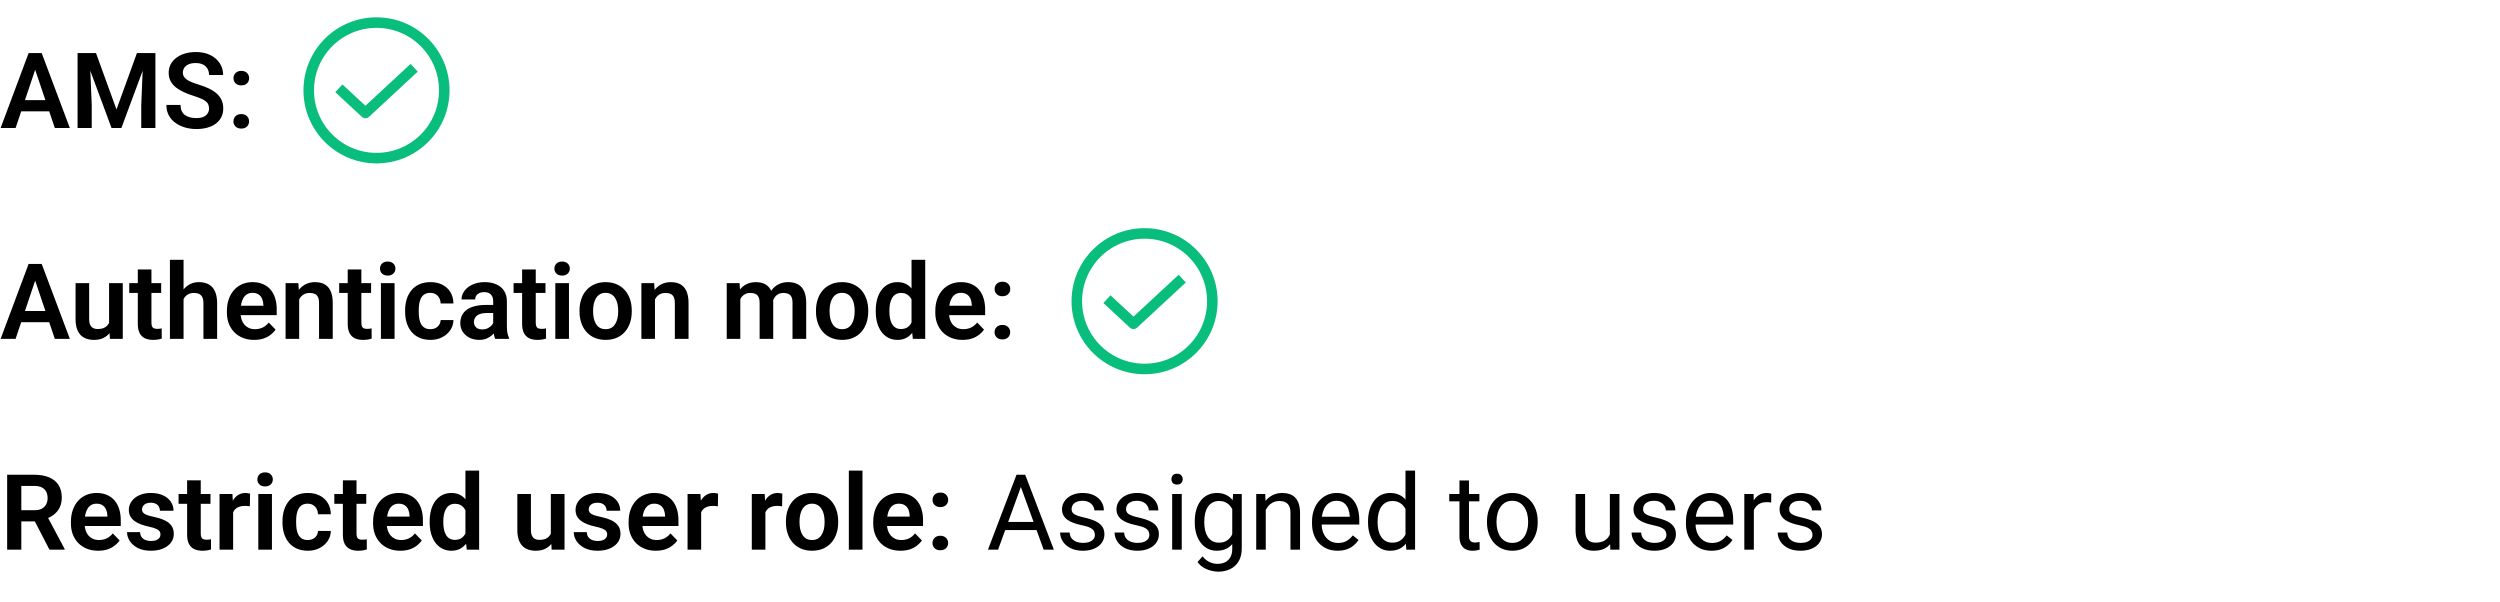
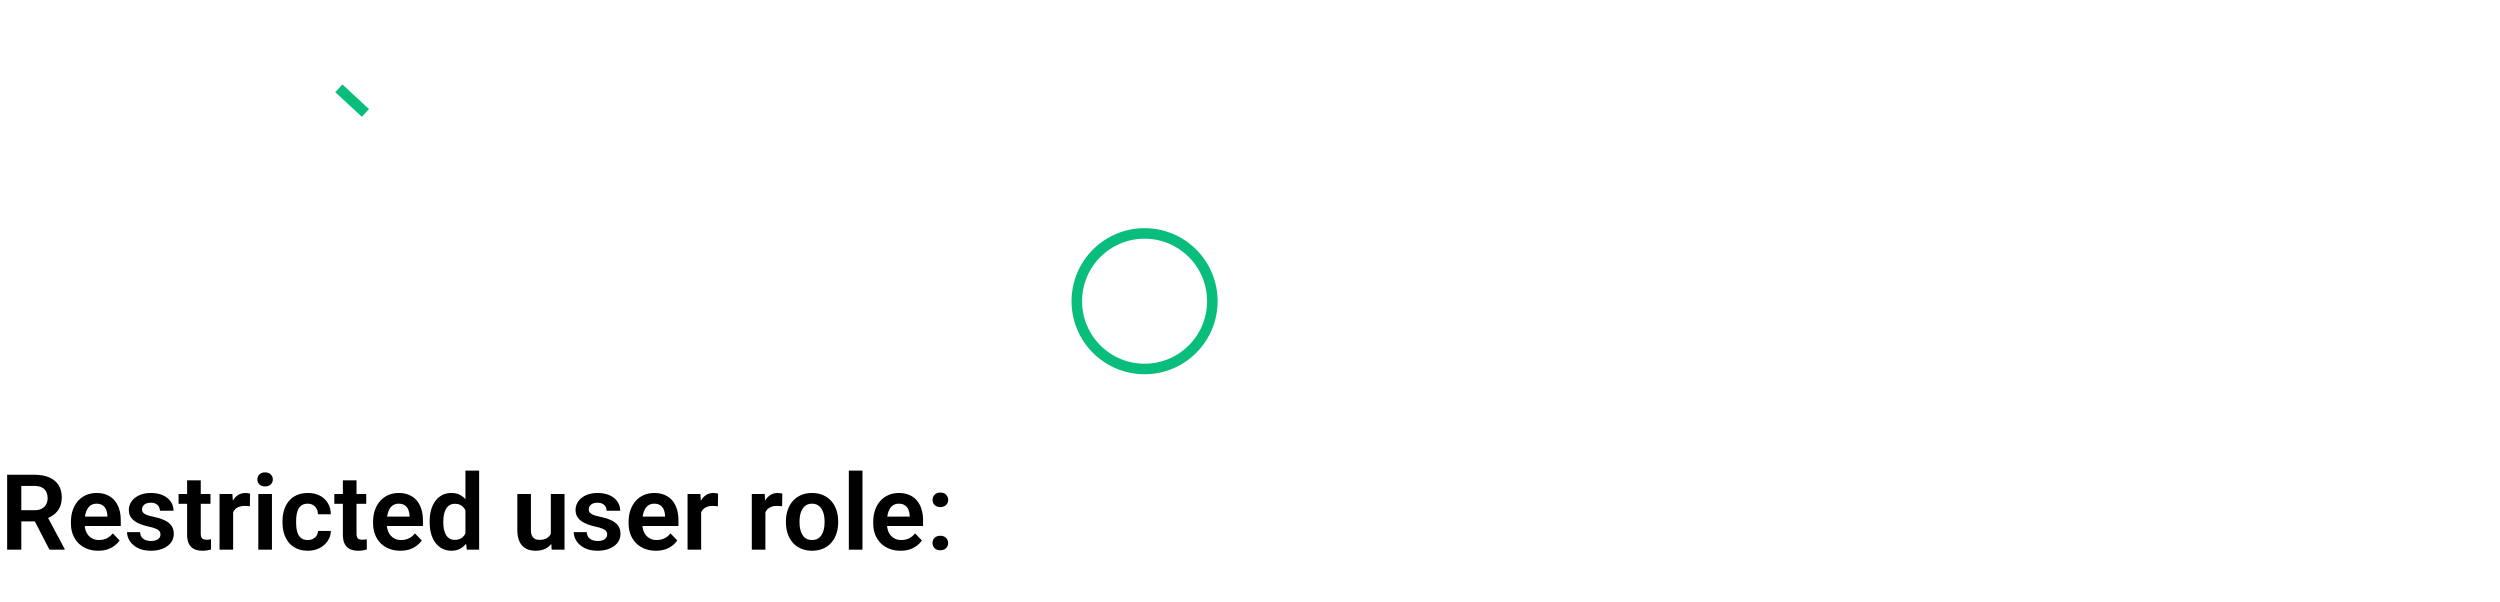
<svg xmlns="http://www.w3.org/2000/svg" width="332" height="80" viewBox="0 0 332 80" fill="none">
-   <path d="M4.908 8.558L2.071 17H0.082L3.801 7.047H5.072L4.908 8.558ZM7.28 17L4.43 8.558L4.259 7.047H5.537L9.276 17H7.28ZM7.15 13.302V14.785H1.812V13.302H7.15ZM11.122 7.047H12.749L15.47 14.539L18.184 7.047H19.817L16.119 17H14.813L11.122 7.047ZM10.302 7.047H11.895L12.182 13.931V17H10.302V7.047ZM19.038 7.047H20.638V17H18.758V13.931L19.038 7.047ZM27.761 14.416C27.761 14.225 27.731 14.054 27.672 13.903C27.617 13.748 27.515 13.609 27.364 13.486C27.218 13.359 27.011 13.236 26.742 13.117C26.478 12.994 26.136 12.867 25.717 12.734C25.252 12.588 24.819 12.425 24.418 12.242C24.017 12.06 23.664 11.848 23.358 11.606C23.058 11.365 22.823 11.087 22.654 10.773C22.486 10.454 22.401 10.084 22.401 9.665C22.401 9.255 22.488 8.881 22.661 8.544C22.839 8.207 23.09 7.917 23.413 7.676C23.737 7.43 24.117 7.241 24.555 7.108C24.997 6.976 25.484 6.91 26.018 6.91C26.756 6.91 27.394 7.045 27.932 7.313C28.474 7.582 28.893 7.947 29.189 8.407C29.486 8.868 29.634 9.385 29.634 9.959H27.761C27.761 9.649 27.695 9.376 27.562 9.139C27.435 8.902 27.239 8.715 26.975 8.578C26.715 8.441 26.387 8.373 25.99 8.373C25.607 8.373 25.288 8.43 25.033 8.544C24.783 8.658 24.593 8.813 24.466 9.009C24.343 9.205 24.281 9.424 24.281 9.665C24.281 9.847 24.325 10.011 24.411 10.157C24.498 10.299 24.628 10.433 24.801 10.56C24.974 10.684 25.188 10.8 25.443 10.909C25.703 11.014 26.004 11.119 26.346 11.224C26.893 11.388 27.371 11.57 27.781 11.771C28.196 11.971 28.54 12.199 28.814 12.454C29.091 12.709 29.299 12.996 29.436 13.315C29.577 13.634 29.648 13.997 29.648 14.402C29.648 14.831 29.563 15.213 29.395 15.551C29.226 15.888 28.984 16.175 28.67 16.412C28.355 16.649 27.977 16.829 27.535 16.952C27.098 17.075 26.608 17.137 26.065 17.137C25.582 17.137 25.104 17.073 24.63 16.945C24.16 16.813 23.734 16.617 23.352 16.357C22.969 16.093 22.663 15.76 22.436 15.359C22.208 14.954 22.094 14.48 22.094 13.938H23.98C23.98 14.252 24.031 14.521 24.131 14.744C24.236 14.963 24.381 15.143 24.568 15.284C24.76 15.421 24.983 15.521 25.238 15.585C25.494 15.649 25.769 15.681 26.065 15.681C26.448 15.681 26.763 15.628 27.009 15.523C27.259 15.414 27.446 15.264 27.569 15.072C27.697 14.881 27.761 14.662 27.761 14.416ZM31.001 16.118C31.001 15.845 31.094 15.615 31.281 15.428C31.468 15.241 31.721 15.148 32.04 15.148C32.359 15.148 32.612 15.241 32.799 15.428C32.986 15.615 33.079 15.845 33.079 16.118C33.079 16.387 32.986 16.615 32.799 16.802C32.612 16.984 32.359 17.075 32.04 17.075C31.721 17.075 31.468 16.984 31.281 16.802C31.094 16.615 31.001 16.387 31.001 16.118ZM31.008 10.383C31.008 10.109 31.101 9.879 31.288 9.692C31.475 9.506 31.728 9.412 32.047 9.412C32.366 9.412 32.619 9.506 32.806 9.692C32.992 9.879 33.086 10.109 33.086 10.383C33.086 10.652 32.992 10.88 32.806 11.066C32.619 11.249 32.366 11.34 32.047 11.34C31.728 11.34 31.475 11.249 31.288 11.066C31.101 10.88 31.008 10.652 31.008 10.383Z" fill="black" />
-   <path d="M50 21C54.971 21 59 16.971 59 12C59 7.029 54.971 3 50 3C45.029 3 41 7.029 41 12C41 16.971 45.029 21 50 21Z" stroke="#09BD7C" stroke-width="1.4" stroke-linecap="round" stroke-linejoin="round" />
-   <path d="M45 11.727L48.529 15L55 9" stroke="#09BD7C" stroke-width="1.4" stroke-linejoin="round" />
-   <path d="M4.908 36.558L2.071 45H0.082L3.801 35.047H5.072L4.908 36.558ZM7.28 45L4.43 36.558L4.259 35.047H5.537L9.276 45H7.28ZM7.15 41.302V42.785H1.812V41.302H7.15ZM14.485 43.243V37.603H16.304V45H14.595L14.485 43.243ZM14.718 41.712L15.278 41.698C15.278 42.195 15.224 42.653 15.114 43.072C15.005 43.492 14.834 43.856 14.602 44.166C14.374 44.471 14.084 44.711 13.733 44.884C13.383 45.052 12.968 45.137 12.489 45.137C12.125 45.137 11.792 45.087 11.491 44.986C11.19 44.882 10.931 44.72 10.712 44.501C10.498 44.278 10.331 43.993 10.213 43.647C10.094 43.296 10.035 42.874 10.035 42.382V37.603H11.84V42.395C11.84 42.642 11.867 42.847 11.922 43.011C11.981 43.175 12.061 43.309 12.161 43.414C12.266 43.514 12.387 43.587 12.523 43.633C12.665 43.674 12.815 43.694 12.975 43.694C13.412 43.694 13.756 43.608 14.007 43.435C14.262 43.257 14.444 43.02 14.554 42.724C14.663 42.423 14.718 42.086 14.718 41.712ZM21.403 37.603V38.902H17.165V37.603H21.403ZM18.3 35.785H20.111V42.867C20.111 43.086 20.141 43.255 20.2 43.373C20.259 43.492 20.348 43.571 20.467 43.612C20.585 43.653 20.727 43.674 20.891 43.674C21.009 43.674 21.119 43.667 21.219 43.653C21.319 43.64 21.403 43.626 21.472 43.612L21.479 44.966C21.328 45.016 21.157 45.057 20.966 45.089C20.779 45.121 20.567 45.137 20.33 45.137C19.924 45.137 19.569 45.068 19.264 44.932C18.958 44.79 18.721 44.565 18.553 44.255C18.384 43.94 18.3 43.526 18.3 43.011V35.785ZM24.377 34.5V45H22.565V34.5H24.377ZM24.09 41.035H23.557C23.557 40.52 23.625 40.046 23.762 39.613C23.898 39.18 24.092 38.804 24.343 38.485C24.593 38.162 24.892 37.911 25.238 37.733C25.589 37.556 25.977 37.467 26.4 37.467C26.765 37.467 27.095 37.519 27.392 37.624C27.692 37.724 27.95 37.886 28.164 38.109C28.378 38.333 28.542 38.624 28.656 38.984C28.775 39.34 28.834 39.773 28.834 40.283V45H27.016V40.27C27.016 39.928 26.965 39.659 26.865 39.463C26.765 39.262 26.621 39.119 26.435 39.032C26.252 38.946 26.027 38.902 25.758 38.902C25.466 38.902 25.215 38.959 25.006 39.073C24.796 39.183 24.623 39.335 24.486 39.531C24.354 39.727 24.254 39.953 24.186 40.208C24.122 40.463 24.09 40.739 24.09 41.035ZM33.749 45.137C33.188 45.137 32.685 45.046 32.238 44.863C31.792 44.681 31.411 44.428 31.097 44.105C30.787 43.776 30.547 43.396 30.379 42.963C30.215 42.525 30.133 42.056 30.133 41.555V41.281C30.133 40.712 30.215 40.194 30.379 39.73C30.543 39.26 30.775 38.857 31.076 38.52C31.377 38.182 31.737 37.922 32.156 37.74C32.575 37.558 33.038 37.467 33.544 37.467C34.068 37.467 34.531 37.556 34.932 37.733C35.333 37.907 35.668 38.153 35.937 38.472C36.205 38.791 36.408 39.173 36.545 39.62C36.682 40.062 36.75 40.552 36.75 41.09V41.849H30.953V40.605H34.973V40.468C34.964 40.181 34.909 39.919 34.809 39.682C34.708 39.44 34.553 39.249 34.344 39.107C34.134 38.962 33.863 38.889 33.53 38.889C33.261 38.889 33.027 38.948 32.826 39.066C32.63 39.18 32.466 39.344 32.334 39.559C32.206 39.768 32.111 40.019 32.047 40.31C31.983 40.602 31.951 40.926 31.951 41.281V41.555C31.951 41.865 31.992 42.152 32.074 42.416C32.161 42.68 32.286 42.91 32.45 43.106C32.619 43.298 32.819 43.448 33.052 43.558C33.289 43.662 33.558 43.715 33.858 43.715C34.237 43.715 34.578 43.642 34.884 43.496C35.194 43.346 35.463 43.125 35.69 42.833L36.6 43.776C36.445 44.004 36.235 44.223 35.971 44.433C35.711 44.642 35.397 44.813 35.027 44.945C34.658 45.073 34.232 45.137 33.749 45.137ZM39.73 39.183V45H37.926V37.603H39.621L39.73 39.183ZM39.443 41.035H38.91C38.915 40.497 38.988 40.01 39.129 39.572C39.27 39.135 39.468 38.759 39.724 38.444C39.983 38.13 40.291 37.888 40.647 37.72C41.002 37.551 41.398 37.467 41.836 37.467C42.191 37.467 42.513 37.517 42.8 37.617C43.087 37.717 43.333 37.877 43.538 38.096C43.748 38.315 43.907 38.602 44.017 38.957C44.13 39.308 44.188 39.741 44.188 40.256V45H42.369V40.242C42.369 39.905 42.319 39.638 42.219 39.442C42.123 39.246 41.982 39.107 41.795 39.025C41.613 38.943 41.387 38.902 41.118 38.902C40.84 38.902 40.596 38.959 40.387 39.073C40.182 39.183 40.008 39.335 39.867 39.531C39.73 39.727 39.626 39.953 39.553 40.208C39.48 40.463 39.443 40.739 39.443 41.035ZM49.28 37.603V38.902H45.042V37.603H49.28ZM46.177 35.785H47.988V42.867C47.988 43.086 48.018 43.255 48.077 43.373C48.136 43.492 48.225 43.571 48.344 43.612C48.462 43.653 48.603 43.674 48.768 43.674C48.886 43.674 48.995 43.667 49.096 43.653C49.196 43.64 49.28 43.626 49.349 43.612L49.355 44.966C49.205 45.016 49.034 45.057 48.843 45.089C48.656 45.121 48.444 45.137 48.207 45.137C47.801 45.137 47.446 45.068 47.141 44.932C46.835 44.79 46.598 44.565 46.43 44.255C46.261 43.94 46.177 43.526 46.177 43.011V35.785ZM52.398 37.603V45H50.586V37.603H52.398ZM50.463 35.669C50.463 35.4 50.554 35.177 50.736 34.999C50.923 34.821 51.174 34.732 51.488 34.732C51.803 34.732 52.051 34.821 52.233 34.999C52.42 35.177 52.514 35.4 52.514 35.669C52.514 35.933 52.42 36.154 52.233 36.332C52.051 36.51 51.803 36.599 51.488 36.599C51.174 36.599 50.923 36.51 50.736 36.332C50.554 36.154 50.463 35.933 50.463 35.669ZM57.155 43.715C57.41 43.715 57.638 43.665 57.839 43.565C58.039 43.464 58.199 43.323 58.317 43.141C58.44 42.958 58.507 42.746 58.516 42.505H60.218C60.209 43.006 60.067 43.455 59.794 43.852C59.52 44.248 59.156 44.562 58.7 44.795C58.249 45.023 57.743 45.137 57.183 45.137C56.613 45.137 56.116 45.041 55.692 44.85C55.269 44.658 54.915 44.392 54.633 44.05C54.355 43.708 54.145 43.312 54.004 42.86C53.867 42.409 53.799 41.926 53.799 41.411V41.192C53.799 40.677 53.867 40.194 54.004 39.743C54.145 39.292 54.355 38.895 54.633 38.554C54.915 38.212 55.269 37.945 55.692 37.754C56.116 37.562 56.611 37.467 57.176 37.467C57.773 37.467 58.297 37.583 58.748 37.815C59.204 38.048 59.559 38.376 59.815 38.8C60.074 39.224 60.209 39.723 60.218 40.297H58.516C58.507 40.033 58.447 39.796 58.338 39.586C58.228 39.376 58.074 39.208 57.873 39.08C57.672 38.953 57.429 38.889 57.142 38.889C56.836 38.889 56.581 38.953 56.376 39.08C56.175 39.208 56.018 39.383 55.904 39.606C55.795 39.825 55.717 40.071 55.672 40.345C55.631 40.614 55.61 40.896 55.61 41.192V41.411C55.61 41.712 55.631 41.999 55.672 42.273C55.717 42.546 55.795 42.792 55.904 43.011C56.018 43.225 56.175 43.396 56.376 43.523C56.581 43.651 56.841 43.715 57.155 43.715ZM65.495 43.428V40.017C65.495 39.766 65.452 39.55 65.365 39.367C65.279 39.185 65.147 39.044 64.969 38.943C64.791 38.843 64.565 38.793 64.292 38.793C64.05 38.793 63.839 38.834 63.656 38.916C63.478 38.998 63.342 39.114 63.246 39.265C63.15 39.41 63.102 39.579 63.102 39.77H61.291C61.291 39.465 61.364 39.176 61.51 38.902C61.656 38.624 61.863 38.378 62.132 38.164C62.405 37.945 62.731 37.774 63.109 37.651C63.492 37.528 63.921 37.467 64.394 37.467C64.955 37.467 65.454 37.562 65.892 37.754C66.334 37.941 66.68 38.223 66.931 38.602C67.186 38.98 67.314 39.456 67.314 40.03V43.257C67.314 43.626 67.336 43.943 67.382 44.207C67.432 44.467 67.505 44.692 67.601 44.884V45H65.762C65.675 44.813 65.609 44.576 65.564 44.289C65.518 43.997 65.495 43.71 65.495 43.428ZM65.748 40.495L65.762 41.568H64.62C64.338 41.568 64.089 41.598 63.875 41.657C63.661 41.712 63.485 41.794 63.349 41.903C63.212 42.008 63.109 42.136 63.041 42.286C62.973 42.432 62.938 42.598 62.938 42.785C62.938 42.967 62.98 43.132 63.062 43.277C63.148 43.423 63.271 43.539 63.431 43.626C63.595 43.708 63.786 43.749 64.005 43.749C64.324 43.749 64.602 43.685 64.839 43.558C65.076 43.425 65.26 43.266 65.393 43.079C65.525 42.892 65.595 42.715 65.605 42.546L66.124 43.325C66.06 43.512 65.965 43.71 65.837 43.92C65.709 44.13 65.545 44.325 65.345 44.508C65.144 44.69 64.903 44.84 64.62 44.959C64.338 45.078 64.009 45.137 63.636 45.137C63.157 45.137 62.729 45.041 62.351 44.85C61.972 44.658 61.674 44.396 61.455 44.063C61.236 43.731 61.127 43.352 61.127 42.929C61.127 42.537 61.2 42.19 61.346 41.89C61.492 41.589 61.708 41.336 61.995 41.131C62.282 40.921 62.638 40.764 63.062 40.659C63.49 40.55 63.98 40.495 64.531 40.495H65.748ZM72.44 37.603V38.902H68.202V37.603H72.44ZM69.337 35.785H71.148V42.867C71.148 43.086 71.178 43.255 71.237 43.373C71.296 43.492 71.385 43.571 71.504 43.612C71.622 43.653 71.764 43.674 71.928 43.674C72.046 43.674 72.156 43.667 72.256 43.653C72.356 43.64 72.44 43.626 72.509 43.612L72.516 44.966C72.365 45.016 72.194 45.057 72.003 45.089C71.816 45.121 71.604 45.137 71.367 45.137C70.962 45.137 70.606 45.068 70.301 44.932C69.995 44.79 69.758 44.565 69.59 44.255C69.421 43.94 69.337 43.526 69.337 43.011V35.785ZM75.558 37.603V45H73.746V37.603H75.558ZM73.623 35.669C73.623 35.4 73.714 35.177 73.897 34.999C74.083 34.821 74.334 34.732 74.648 34.732C74.963 34.732 75.211 34.821 75.394 34.999C75.58 35.177 75.674 35.4 75.674 35.669C75.674 35.933 75.58 36.154 75.394 36.332C75.211 36.51 74.963 36.599 74.648 36.599C74.334 36.599 74.083 36.51 73.897 36.332C73.714 36.154 73.623 35.933 73.623 35.669ZM76.959 41.377V41.233C76.959 40.691 77.037 40.192 77.191 39.736C77.346 39.276 77.572 38.877 77.868 38.54C78.164 38.203 78.527 37.941 78.955 37.754C79.383 37.562 79.871 37.467 80.418 37.467C80.974 37.467 81.466 37.562 81.894 37.754C82.328 37.941 82.692 38.203 82.988 38.54C83.284 38.877 83.51 39.276 83.665 39.736C83.82 40.192 83.897 40.691 83.897 41.233V41.377C83.897 41.915 83.82 42.414 83.665 42.874C83.51 43.33 83.284 43.728 82.988 44.07C82.692 44.408 82.33 44.67 81.901 44.856C81.473 45.043 80.983 45.137 80.432 45.137C79.885 45.137 79.395 45.043 78.962 44.856C78.529 44.67 78.164 44.408 77.868 44.07C77.572 43.728 77.346 43.33 77.191 42.874C77.037 42.414 76.959 41.915 76.959 41.377ZM78.764 41.233V41.377C78.764 41.7 78.796 42.004 78.859 42.286C78.923 42.569 79.021 42.817 79.153 43.031C79.285 43.245 79.456 43.414 79.666 43.537C79.88 43.656 80.135 43.715 80.432 43.715C80.723 43.715 80.974 43.656 81.184 43.537C81.393 43.414 81.564 43.245 81.696 43.031C81.833 42.817 81.933 42.569 81.997 42.286C82.061 42.004 82.093 41.7 82.093 41.377V41.233C82.093 40.914 82.061 40.616 81.997 40.338C81.933 40.055 81.833 39.807 81.696 39.593C81.564 39.374 81.391 39.203 81.177 39.08C80.967 38.953 80.714 38.889 80.418 38.889C80.126 38.889 79.876 38.953 79.666 39.08C79.456 39.203 79.285 39.374 79.153 39.593C79.021 39.807 78.923 40.055 78.859 40.338C78.796 40.616 78.764 40.914 78.764 41.233ZM86.981 39.183V45H85.176V37.603H86.871L86.981 39.183ZM86.693 41.035H86.16C86.165 40.497 86.238 40.01 86.379 39.572C86.52 39.135 86.718 38.759 86.974 38.444C87.233 38.13 87.541 37.888 87.897 37.72C88.252 37.551 88.648 37.467 89.086 37.467C89.441 37.467 89.763 37.517 90.05 37.617C90.337 37.717 90.583 37.877 90.788 38.096C90.998 38.315 91.157 38.602 91.267 38.957C91.38 39.308 91.438 39.741 91.438 40.256V45H89.619V40.242C89.619 39.905 89.569 39.638 89.469 39.442C89.373 39.246 89.232 39.107 89.045 39.025C88.863 38.943 88.637 38.902 88.368 38.902C88.09 38.902 87.846 38.959 87.637 39.073C87.432 39.183 87.258 39.335 87.117 39.531C86.981 39.727 86.876 39.953 86.803 40.208C86.73 40.463 86.693 40.739 86.693 41.035ZM98.314 39.121V45H96.51V37.603H98.212L98.314 39.121ZM98.048 41.035H97.494C97.494 40.52 97.556 40.046 97.679 39.613C97.806 39.18 97.993 38.804 98.239 38.485C98.485 38.162 98.788 37.911 99.148 37.733C99.513 37.556 99.935 37.467 100.413 37.467C100.746 37.467 101.051 37.517 101.329 37.617C101.607 37.713 101.846 37.866 102.047 38.075C102.252 38.28 102.409 38.549 102.519 38.882C102.628 39.21 102.683 39.604 102.683 40.065V45H100.878V40.249C100.878 39.903 100.828 39.632 100.728 39.435C100.632 39.24 100.493 39.103 100.311 39.025C100.128 38.943 99.909 38.902 99.654 38.902C99.372 38.902 99.128 38.959 98.923 39.073C98.722 39.183 98.556 39.335 98.424 39.531C98.296 39.727 98.201 39.953 98.137 40.208C98.078 40.463 98.048 40.739 98.048 41.035ZM102.546 40.7L101.801 40.837C101.805 40.372 101.869 39.937 101.992 39.531C102.115 39.121 102.295 38.763 102.532 38.458C102.774 38.148 103.072 37.907 103.428 37.733C103.788 37.556 104.202 37.467 104.672 37.467C105.036 37.467 105.365 37.519 105.656 37.624C105.952 37.724 106.205 37.886 106.415 38.109C106.625 38.328 106.784 38.613 106.894 38.964C107.007 39.315 107.064 39.743 107.064 40.249V45H105.246V40.242C105.246 39.882 105.196 39.606 105.096 39.415C105 39.224 104.861 39.092 104.679 39.019C104.496 38.941 104.282 38.902 104.036 38.902C103.785 38.902 103.567 38.95 103.38 39.046C103.198 39.137 103.043 39.265 102.915 39.429C102.792 39.593 102.699 39.784 102.635 40.003C102.576 40.217 102.546 40.45 102.546 40.7ZM108.363 41.377V41.233C108.363 40.691 108.441 40.192 108.596 39.736C108.751 39.276 108.976 38.877 109.272 38.54C109.569 38.203 109.931 37.941 110.359 37.754C110.788 37.562 111.275 37.467 111.822 37.467C112.378 37.467 112.87 37.562 113.299 37.754C113.732 37.941 114.096 38.203 114.393 38.54C114.689 38.877 114.914 39.276 115.069 39.736C115.224 40.192 115.302 40.691 115.302 41.233V41.377C115.302 41.915 115.224 42.414 115.069 42.874C114.914 43.33 114.689 43.728 114.393 44.07C114.096 44.408 113.734 44.67 113.306 44.856C112.877 45.043 112.387 45.137 111.836 45.137C111.289 45.137 110.799 45.043 110.366 44.856C109.933 44.67 109.569 44.408 109.272 44.07C108.976 43.728 108.751 43.33 108.596 42.874C108.441 42.414 108.363 41.915 108.363 41.377ZM110.168 41.233V41.377C110.168 41.7 110.2 42.004 110.264 42.286C110.327 42.569 110.425 42.817 110.558 43.031C110.69 43.245 110.861 43.414 111.07 43.537C111.285 43.656 111.54 43.715 111.836 43.715C112.128 43.715 112.378 43.656 112.588 43.537C112.798 43.414 112.968 43.245 113.101 43.031C113.237 42.817 113.338 42.569 113.401 42.286C113.465 42.004 113.497 41.7 113.497 41.377V41.233C113.497 40.914 113.465 40.616 113.401 40.338C113.338 40.055 113.237 39.807 113.101 39.593C112.968 39.374 112.795 39.203 112.581 39.08C112.371 38.953 112.118 38.889 111.822 38.889C111.531 38.889 111.28 38.953 111.07 39.08C110.861 39.203 110.69 39.374 110.558 39.593C110.425 39.807 110.327 40.055 110.264 40.338C110.2 40.616 110.168 40.914 110.168 41.233ZM121.051 43.428V34.5H122.869V45H121.229L121.051 43.428ZM116.3 41.391V41.247C116.3 40.682 116.364 40.169 116.491 39.709C116.623 39.244 116.815 38.845 117.065 38.513C117.316 38.18 117.619 37.922 117.975 37.74C118.335 37.558 118.743 37.467 119.198 37.467C119.64 37.467 120.025 37.556 120.354 37.733C120.686 37.911 120.969 38.164 121.201 38.492C121.438 38.82 121.627 39.21 121.769 39.661C121.91 40.108 122.012 40.6 122.076 41.138V41.527C122.012 42.051 121.91 42.532 121.769 42.97C121.627 43.407 121.438 43.79 121.201 44.118C120.969 44.442 120.686 44.692 120.354 44.87C120.021 45.048 119.631 45.137 119.185 45.137C118.733 45.137 118.328 45.043 117.968 44.856C117.612 44.67 117.309 44.408 117.059 44.07C116.812 43.733 116.623 43.337 116.491 42.881C116.364 42.425 116.3 41.928 116.3 41.391ZM118.111 41.247V41.391C118.111 41.71 118.139 42.008 118.193 42.286C118.248 42.564 118.337 42.81 118.46 43.024C118.583 43.234 118.74 43.398 118.932 43.517C119.128 43.635 119.365 43.694 119.643 43.694C119.998 43.694 120.29 43.617 120.518 43.462C120.75 43.302 120.93 43.086 121.058 42.812C121.185 42.535 121.267 42.222 121.304 41.876V40.803C121.285 40.529 121.238 40.276 121.16 40.044C121.087 39.812 120.982 39.611 120.846 39.442C120.714 39.274 120.549 39.142 120.354 39.046C120.158 38.95 119.925 38.902 119.656 38.902C119.378 38.902 119.141 38.964 118.945 39.087C118.749 39.205 118.59 39.372 118.467 39.586C118.344 39.8 118.253 40.048 118.193 40.331C118.139 40.614 118.111 40.919 118.111 41.247ZM127.825 45.137C127.265 45.137 126.761 45.046 126.314 44.863C125.868 44.681 125.487 44.428 125.173 44.105C124.863 43.776 124.624 43.396 124.455 42.963C124.291 42.525 124.209 42.056 124.209 41.555V41.281C124.209 40.712 124.291 40.194 124.455 39.73C124.619 39.26 124.852 38.857 125.152 38.52C125.453 38.182 125.813 37.922 126.232 37.74C126.652 37.558 127.114 37.467 127.62 37.467C128.144 37.467 128.607 37.556 129.008 37.733C129.409 37.907 129.744 38.153 130.013 38.472C130.282 38.791 130.484 39.173 130.621 39.62C130.758 40.062 130.826 40.552 130.826 41.09V41.849H125.029V40.605H129.049V40.468C129.04 40.181 128.985 39.919 128.885 39.682C128.785 39.44 128.63 39.249 128.42 39.107C128.21 38.962 127.939 38.889 127.606 38.889C127.338 38.889 127.103 38.948 126.902 39.066C126.706 39.18 126.542 39.344 126.41 39.559C126.283 39.768 126.187 40.019 126.123 40.31C126.059 40.602 126.027 40.926 126.027 41.281V41.555C126.027 41.865 126.068 42.152 126.15 42.416C126.237 42.68 126.362 42.91 126.526 43.106C126.695 43.298 126.896 43.448 127.128 43.558C127.365 43.662 127.634 43.715 127.935 43.715C128.313 43.715 128.655 43.642 128.96 43.496C129.27 43.346 129.539 43.125 129.767 42.833L130.676 43.776C130.521 44.004 130.311 44.223 130.047 44.433C129.787 44.642 129.473 44.813 129.104 44.945C128.734 45.073 128.308 45.137 127.825 45.137ZM132.077 44.118C132.077 43.845 132.171 43.615 132.357 43.428C132.544 43.241 132.797 43.148 133.116 43.148C133.435 43.148 133.688 43.241 133.875 43.428C134.062 43.615 134.155 43.845 134.155 44.118C134.155 44.387 134.062 44.615 133.875 44.802C133.688 44.984 133.435 45.075 133.116 45.075C132.797 45.075 132.544 44.984 132.357 44.802C132.171 44.615 132.077 44.387 132.077 44.118ZM132.084 38.383C132.084 38.109 132.177 37.879 132.364 37.692C132.551 37.505 132.804 37.412 133.123 37.412C133.442 37.412 133.695 37.505 133.882 37.692C134.069 37.879 134.162 38.109 134.162 38.383C134.162 38.652 134.069 38.88 133.882 39.066C133.695 39.249 133.442 39.34 133.123 39.34C132.804 39.34 132.551 39.249 132.364 39.066C132.177 38.88 132.084 38.652 132.084 38.383Z" fill="black" />
+   <path d="M45 11.727L48.529 15" stroke="#09BD7C" stroke-width="1.4" stroke-linejoin="round" />
  <path d="M152 49C156.971 49 161 44.971 161 40C161 35.029 156.971 31 152 31C147.029 31 143 35.029 143 40C143 44.971 147.029 49 152 49Z" stroke="#09BD7C" stroke-width="1.4" stroke-linecap="round" stroke-linejoin="round" />
-   <path d="M147 39.727L150.529 43L157 37" stroke="#09BD7C" stroke-width="1.4" stroke-linejoin="round" />
  <path d="M0.95 63.047H4.566C5.323 63.047 5.972 63.161 6.515 63.389C7.057 63.617 7.474 63.954 7.766 64.4C8.057 64.847 8.203 65.396 8.203 66.048C8.203 66.563 8.112 67.009 7.93 67.388C7.747 67.766 7.49 68.083 7.157 68.338C6.829 68.593 6.442 68.794 5.995 68.939L5.407 69.24H2.215L2.201 67.757H4.587C4.974 67.757 5.296 67.689 5.551 67.552C5.806 67.415 5.997 67.226 6.125 66.984C6.257 66.743 6.323 66.467 6.323 66.157C6.323 65.825 6.259 65.537 6.132 65.296C6.004 65.05 5.811 64.861 5.551 64.728C5.291 64.596 4.963 64.53 4.566 64.53H2.83V73H0.95V63.047ZM6.569 73L4.266 68.543L6.255 68.536L8.586 72.904V73H6.569ZM13.036 73.137C12.476 73.137 11.972 73.046 11.525 72.863C11.079 72.681 10.698 72.428 10.384 72.105C10.074 71.776 9.835 71.396 9.666 70.963C9.502 70.525 9.42 70.056 9.42 69.555V69.281C9.42 68.712 9.502 68.194 9.666 67.73C9.83 67.26 10.062 66.857 10.363 66.519C10.664 66.182 11.024 65.922 11.443 65.74C11.863 65.558 12.325 65.467 12.831 65.467C13.355 65.467 13.818 65.556 14.219 65.733C14.62 65.907 14.955 66.153 15.224 66.472C15.492 66.791 15.695 67.174 15.832 67.62C15.969 68.062 16.037 68.552 16.037 69.09V69.849H10.24V68.605H14.26V68.468C14.251 68.181 14.196 67.919 14.096 67.682C13.995 67.44 13.841 67.249 13.631 67.107C13.421 66.962 13.15 66.889 12.817 66.889C12.549 66.889 12.314 66.948 12.113 67.066C11.917 67.18 11.753 67.344 11.621 67.559C11.493 67.768 11.398 68.019 11.334 68.311C11.27 68.602 11.238 68.926 11.238 69.281V69.555C11.238 69.865 11.279 70.152 11.361 70.416C11.448 70.68 11.573 70.91 11.737 71.106C11.906 71.298 12.106 71.448 12.339 71.558C12.576 71.662 12.845 71.715 13.146 71.715C13.524 71.715 13.866 71.642 14.171 71.496C14.481 71.346 14.75 71.125 14.977 70.833L15.887 71.776C15.732 72.004 15.522 72.223 15.258 72.433C14.998 72.642 14.684 72.813 14.315 72.945C13.945 73.073 13.519 73.137 13.036 73.137ZM21.314 70.977C21.314 70.822 21.273 70.683 21.191 70.56C21.109 70.436 20.954 70.325 20.727 70.225C20.503 70.12 20.175 70.022 19.742 69.931C19.359 69.849 19.006 69.746 18.683 69.623C18.359 69.5 18.081 69.352 17.849 69.179C17.616 69.001 17.434 68.794 17.302 68.557C17.174 68.315 17.11 68.037 17.11 67.723C17.11 67.417 17.176 67.13 17.309 66.861C17.441 66.588 17.632 66.349 17.883 66.144C18.134 65.934 18.439 65.77 18.799 65.651C19.159 65.528 19.564 65.467 20.016 65.467C20.645 65.467 21.185 65.569 21.636 65.774C22.091 65.98 22.44 66.262 22.682 66.622C22.923 66.978 23.044 67.379 23.044 67.825H21.239C21.239 67.629 21.194 67.451 21.102 67.292C21.016 67.132 20.881 67.005 20.699 66.909C20.517 66.809 20.287 66.759 20.009 66.759C19.758 66.759 19.546 66.8 19.373 66.882C19.204 66.964 19.077 67.071 18.99 67.203C18.904 67.335 18.86 67.481 18.86 67.641C18.86 67.759 18.883 67.866 18.929 67.962C18.979 68.053 19.059 68.137 19.168 68.215C19.277 68.292 19.425 68.363 19.612 68.427C19.804 68.491 20.038 68.552 20.316 68.611C20.868 68.721 21.349 68.867 21.759 69.049C22.174 69.227 22.497 69.463 22.73 69.76C22.962 70.056 23.078 70.434 23.078 70.894C23.078 71.223 23.008 71.523 22.866 71.797C22.725 72.066 22.52 72.3 22.251 72.501C21.982 72.701 21.661 72.859 21.287 72.973C20.913 73.082 20.492 73.137 20.023 73.137C19.343 73.137 18.769 73.016 18.3 72.774C17.83 72.528 17.475 72.218 17.233 71.845C16.992 71.466 16.871 71.075 16.871 70.669H18.601C18.614 70.956 18.692 71.186 18.833 71.359C18.974 71.533 19.152 71.658 19.366 71.735C19.585 71.808 19.815 71.845 20.057 71.845C20.33 71.845 20.56 71.808 20.747 71.735C20.934 71.658 21.075 71.555 21.171 71.428C21.267 71.296 21.314 71.145 21.314 70.977ZM27.952 65.603V66.902H23.714V65.603H27.952ZM24.849 63.785H26.66V70.867C26.66 71.086 26.69 71.255 26.749 71.373C26.808 71.492 26.897 71.571 27.016 71.612C27.134 71.653 27.275 71.674 27.439 71.674C27.558 71.674 27.667 71.667 27.768 71.653C27.868 71.64 27.952 71.626 28.02 71.612L28.027 72.966C27.877 73.016 27.706 73.057 27.515 73.089C27.328 73.121 27.116 73.137 26.879 73.137C26.473 73.137 26.118 73.068 25.812 72.932C25.507 72.79 25.27 72.565 25.102 72.255C24.933 71.94 24.849 71.526 24.849 71.011V63.785ZM30.96 67.114V73H29.155V65.603H30.864L30.96 67.114ZM33.209 65.556L33.182 67.237C33.081 67.219 32.967 67.205 32.84 67.196C32.717 67.187 32.601 67.183 32.491 67.183C32.213 67.183 31.969 67.221 31.76 67.299C31.55 67.372 31.375 67.479 31.233 67.62C31.097 67.761 30.992 67.935 30.919 68.14C30.846 68.34 30.805 68.568 30.796 68.823L30.406 68.775C30.406 68.306 30.454 67.871 30.55 67.47C30.645 67.069 30.785 66.718 30.967 66.417C31.149 66.116 31.377 65.884 31.65 65.72C31.928 65.551 32.247 65.467 32.607 65.467C32.708 65.467 32.815 65.476 32.929 65.494C33.047 65.508 33.141 65.528 33.209 65.556ZM36.114 65.603V73H34.303V65.603H36.114ZM34.18 63.669C34.18 63.4 34.271 63.177 34.453 62.999C34.64 62.821 34.891 62.732 35.205 62.732C35.52 62.732 35.768 62.821 35.95 62.999C36.137 63.177 36.23 63.4 36.23 63.669C36.23 63.933 36.137 64.154 35.95 64.332C35.768 64.51 35.52 64.599 35.205 64.599C34.891 64.599 34.64 64.51 34.453 64.332C34.271 64.154 34.18 63.933 34.18 63.669ZM40.872 71.715C41.127 71.715 41.355 71.665 41.556 71.564C41.756 71.464 41.916 71.323 42.034 71.141C42.157 70.958 42.223 70.746 42.232 70.505H43.935C43.925 71.006 43.784 71.455 43.511 71.852C43.237 72.248 42.873 72.562 42.417 72.795C41.966 73.023 41.46 73.137 40.899 73.137C40.33 73.137 39.833 73.041 39.409 72.85C38.985 72.658 38.632 72.392 38.35 72.05C38.072 71.708 37.862 71.311 37.721 70.86C37.584 70.409 37.516 69.926 37.516 69.411V69.192C37.516 68.677 37.584 68.194 37.721 67.743C37.862 67.292 38.072 66.895 38.35 66.554C38.632 66.212 38.985 65.945 39.409 65.754C39.833 65.562 40.328 65.467 40.893 65.467C41.49 65.467 42.014 65.583 42.465 65.815C42.921 66.048 43.276 66.376 43.531 66.8C43.791 67.224 43.925 67.723 43.935 68.297H42.232C42.223 68.033 42.164 67.796 42.055 67.586C41.945 67.376 41.79 67.208 41.59 67.08C41.389 66.953 41.145 66.889 40.858 66.889C40.553 66.889 40.298 66.953 40.093 67.08C39.892 67.208 39.735 67.383 39.621 67.606C39.512 67.825 39.434 68.071 39.389 68.345C39.348 68.614 39.327 68.896 39.327 69.192V69.411C39.327 69.712 39.348 69.999 39.389 70.272C39.434 70.546 39.512 70.792 39.621 71.011C39.735 71.225 39.892 71.396 40.093 71.523C40.298 71.651 40.558 71.715 40.872 71.715ZM48.638 65.603V66.902H44.399V65.603H48.638ZM45.534 63.785H47.346V70.867C47.346 71.086 47.375 71.255 47.435 71.373C47.494 71.492 47.583 71.571 47.701 71.612C47.82 71.653 47.961 71.674 48.125 71.674C48.243 71.674 48.353 71.667 48.453 71.653C48.553 71.64 48.638 71.626 48.706 71.612L48.713 72.966C48.562 73.016 48.392 73.057 48.2 73.089C48.013 73.121 47.801 73.137 47.565 73.137C47.159 73.137 46.803 73.068 46.498 72.932C46.193 72.79 45.956 72.565 45.787 72.255C45.618 71.94 45.534 71.526 45.534 71.011V63.785ZM53.163 73.137C52.602 73.137 52.099 73.046 51.652 72.863C51.206 72.681 50.825 72.428 50.511 72.105C50.201 71.776 49.962 71.396 49.793 70.963C49.629 70.525 49.547 70.056 49.547 69.555V69.281C49.547 68.712 49.629 68.194 49.793 67.73C49.957 67.26 50.19 66.857 50.49 66.519C50.791 66.182 51.151 65.922 51.57 65.74C51.99 65.558 52.452 65.467 52.958 65.467C53.482 65.467 53.945 65.556 54.346 65.733C54.747 65.907 55.082 66.153 55.351 66.472C55.62 66.791 55.822 67.174 55.959 67.62C56.096 68.062 56.164 68.552 56.164 69.09V69.849H50.367V68.605H54.387V68.468C54.378 68.181 54.323 67.919 54.223 67.682C54.122 67.44 53.967 67.249 53.758 67.107C53.548 66.962 53.277 66.889 52.944 66.889C52.675 66.889 52.441 66.948 52.24 67.066C52.044 67.18 51.88 67.344 51.748 67.559C51.62 67.768 51.525 68.019 51.461 68.311C51.397 68.602 51.365 68.926 51.365 69.281V69.555C51.365 69.865 51.406 70.152 51.488 70.416C51.575 70.68 51.7 70.91 51.864 71.106C52.033 71.298 52.233 71.448 52.466 71.558C52.703 71.662 52.972 71.715 53.273 71.715C53.651 71.715 53.992 71.642 54.298 71.496C54.608 71.346 54.877 71.125 55.105 70.833L56.014 71.776C55.859 72.004 55.649 72.223 55.385 72.433C55.125 72.642 54.81 72.813 54.441 72.945C54.072 73.073 53.646 73.137 53.163 73.137ZM61.81 71.428V62.5H63.629V73H61.988L61.81 71.428ZM57.06 69.391V69.247C57.06 68.682 57.123 68.169 57.251 67.709C57.383 67.244 57.575 66.845 57.825 66.513C58.076 66.18 58.379 65.922 58.734 65.74C59.094 65.558 59.502 65.467 59.958 65.467C60.4 65.467 60.785 65.556 61.113 65.733C61.446 65.911 61.728 66.164 61.961 66.492C62.198 66.82 62.387 67.21 62.528 67.661C62.67 68.108 62.772 68.6 62.836 69.138V69.527C62.772 70.051 62.67 70.532 62.528 70.97C62.387 71.407 62.198 71.79 61.961 72.118C61.728 72.442 61.446 72.692 61.113 72.87C60.781 73.048 60.391 73.137 59.944 73.137C59.493 73.137 59.088 73.043 58.727 72.856C58.372 72.67 58.069 72.408 57.818 72.07C57.572 71.733 57.383 71.337 57.251 70.881C57.123 70.425 57.06 69.928 57.06 69.391ZM58.871 69.247V69.391C58.871 69.71 58.898 70.008 58.953 70.286C59.008 70.564 59.097 70.81 59.22 71.024C59.343 71.234 59.5 71.398 59.691 71.517C59.887 71.635 60.124 71.694 60.402 71.694C60.758 71.694 61.05 71.617 61.277 71.462C61.51 71.302 61.69 71.086 61.817 70.812C61.945 70.534 62.027 70.222 62.063 69.876V68.803C62.045 68.529 61.997 68.276 61.92 68.044C61.847 67.811 61.742 67.611 61.605 67.442C61.473 67.274 61.309 67.142 61.113 67.046C60.917 66.95 60.685 66.902 60.416 66.902C60.138 66.902 59.901 66.964 59.705 67.087C59.509 67.205 59.35 67.372 59.227 67.586C59.103 67.8 59.012 68.049 58.953 68.331C58.898 68.614 58.871 68.919 58.871 69.247ZM73.151 71.243V65.603H74.97V73H73.261L73.151 71.243ZM73.384 69.712L73.944 69.698C73.944 70.195 73.89 70.653 73.78 71.072C73.671 71.492 73.5 71.856 73.268 72.166C73.04 72.471 72.75 72.711 72.399 72.884C72.049 73.052 71.634 73.137 71.155 73.137C70.791 73.137 70.458 73.087 70.157 72.986C69.856 72.882 69.597 72.72 69.378 72.501C69.164 72.278 68.997 71.993 68.879 71.647C68.76 71.296 68.701 70.874 68.701 70.382V65.603H70.506V70.395C70.506 70.642 70.533 70.847 70.588 71.011C70.647 71.175 70.727 71.309 70.827 71.414C70.932 71.514 71.053 71.587 71.189 71.633C71.331 71.674 71.481 71.694 71.641 71.694C72.078 71.694 72.422 71.608 72.673 71.435C72.928 71.257 73.11 71.02 73.22 70.724C73.329 70.423 73.384 70.086 73.384 69.712ZM80.637 70.977C80.637 70.822 80.596 70.683 80.514 70.56C80.432 70.436 80.277 70.325 80.049 70.225C79.826 70.12 79.497 70.022 79.064 69.931C78.682 69.849 78.329 69.746 78.005 69.623C77.681 69.5 77.403 69.352 77.171 69.179C76.939 69.001 76.756 68.794 76.624 68.557C76.496 68.315 76.433 68.037 76.433 67.723C76.433 67.417 76.499 67.13 76.631 66.861C76.763 66.588 76.954 66.349 77.205 66.144C77.456 65.934 77.761 65.77 78.121 65.651C78.481 65.528 78.887 65.467 79.338 65.467C79.967 65.467 80.507 65.569 80.958 65.774C81.414 65.98 81.762 66.262 82.004 66.622C82.245 66.978 82.366 67.379 82.366 67.825H80.561C80.561 67.629 80.516 67.451 80.425 67.292C80.338 67.132 80.204 67.005 80.022 66.909C79.839 66.809 79.609 66.759 79.331 66.759C79.08 66.759 78.868 66.8 78.695 66.882C78.527 66.964 78.399 67.071 78.312 67.203C78.226 67.335 78.183 67.481 78.183 67.641C78.183 67.759 78.205 67.866 78.251 67.962C78.301 68.053 78.381 68.137 78.49 68.215C78.6 68.292 78.748 68.363 78.935 68.427C79.126 68.491 79.361 68.552 79.639 68.611C80.19 68.721 80.671 68.867 81.081 69.049C81.496 69.227 81.819 69.463 82.052 69.76C82.284 70.056 82.4 70.434 82.4 70.894C82.4 71.223 82.33 71.523 82.189 71.797C82.047 72.066 81.842 72.3 81.573 72.501C81.304 72.701 80.983 72.859 80.609 72.973C80.236 73.082 79.814 73.137 79.345 73.137C78.666 73.137 78.091 73.016 77.622 72.774C77.153 72.528 76.797 72.218 76.556 71.845C76.314 71.466 76.193 71.075 76.193 70.669H77.923C77.936 70.956 78.014 71.186 78.155 71.359C78.296 71.533 78.474 71.658 78.689 71.735C78.907 71.808 79.137 71.845 79.379 71.845C79.652 71.845 79.882 71.808 80.069 71.735C80.256 71.658 80.397 71.555 80.493 71.428C80.589 71.296 80.637 71.145 80.637 70.977ZM87.097 73.137C86.536 73.137 86.033 73.046 85.586 72.863C85.139 72.681 84.759 72.428 84.444 72.105C84.134 71.776 83.895 71.396 83.727 70.963C83.562 70.525 83.481 70.056 83.481 69.555V69.281C83.481 68.712 83.562 68.194 83.727 67.73C83.891 67.26 84.123 66.857 84.424 66.519C84.725 66.182 85.085 65.922 85.504 65.74C85.923 65.558 86.386 65.467 86.892 65.467C87.416 65.467 87.878 65.556 88.279 65.733C88.68 65.907 89.015 66.153 89.284 66.472C89.553 66.791 89.756 67.174 89.893 67.62C90.029 68.062 90.098 68.552 90.098 69.09V69.849H84.301V68.605H88.32V68.468C88.311 68.181 88.257 67.919 88.156 67.682C88.056 67.44 87.901 67.249 87.691 67.107C87.482 66.962 87.211 66.889 86.878 66.889C86.609 66.889 86.374 66.948 86.174 67.066C85.978 67.18 85.814 67.344 85.682 67.559C85.554 67.768 85.458 68.019 85.394 68.311C85.331 68.602 85.299 68.926 85.299 69.281V69.555C85.299 69.865 85.34 70.152 85.422 70.416C85.508 70.68 85.634 70.91 85.798 71.106C85.966 71.298 86.167 71.448 86.399 71.558C86.636 71.662 86.905 71.715 87.206 71.715C87.584 71.715 87.926 71.642 88.231 71.496C88.541 71.346 88.81 71.125 89.038 70.833L89.947 71.776C89.792 72.004 89.583 72.223 89.318 72.433C89.059 72.642 88.744 72.813 88.375 72.945C88.006 73.073 87.58 73.137 87.097 73.137ZM93.112 67.114V73H91.308V65.603H93.017L93.112 67.114ZM95.361 65.556L95.334 67.237C95.234 67.219 95.12 67.205 94.992 67.196C94.869 67.187 94.753 67.183 94.644 67.183C94.366 67.183 94.122 67.221 93.912 67.299C93.703 67.372 93.527 67.479 93.386 67.62C93.249 67.761 93.144 67.935 93.071 68.14C92.998 68.34 92.957 68.568 92.948 68.823L92.559 68.775C92.559 68.306 92.606 67.871 92.702 67.47C92.798 67.069 92.937 66.718 93.119 66.417C93.301 66.116 93.529 65.884 93.803 65.72C94.081 65.551 94.4 65.467 94.76 65.467C94.86 65.467 94.967 65.476 95.081 65.494C95.2 65.508 95.293 65.528 95.361 65.556ZM101.644 67.114V73H99.839V65.603H101.548L101.644 67.114ZM103.893 65.556L103.865 67.237C103.765 67.219 103.651 67.205 103.523 67.196C103.4 67.187 103.284 67.183 103.175 67.183C102.897 67.183 102.653 67.221 102.443 67.299C102.234 67.372 102.058 67.479 101.917 67.62C101.78 67.761 101.675 67.935 101.603 68.14C101.53 68.34 101.489 68.568 101.479 68.823L101.09 68.775C101.09 68.306 101.138 67.871 101.233 67.47C101.329 67.069 101.468 66.718 101.65 66.417C101.833 66.116 102.061 65.884 102.334 65.72C102.612 65.551 102.931 65.467 103.291 65.467C103.391 65.467 103.498 65.476 103.612 65.494C103.731 65.508 103.824 65.528 103.893 65.556ZM104.371 69.377V69.233C104.371 68.691 104.449 68.192 104.604 67.736C104.758 67.276 104.984 66.877 105.28 66.54C105.576 66.203 105.939 65.941 106.367 65.754C106.796 65.562 107.283 65.467 107.83 65.467C108.386 65.467 108.878 65.562 109.307 65.754C109.74 65.941 110.104 66.203 110.4 66.54C110.697 66.877 110.922 67.276 111.077 67.736C111.232 68.192 111.31 68.691 111.31 69.233V69.377C111.31 69.915 111.232 70.414 111.077 70.874C110.922 71.33 110.697 71.728 110.4 72.07C110.104 72.408 109.742 72.67 109.313 72.856C108.885 73.043 108.395 73.137 107.844 73.137C107.297 73.137 106.807 73.043 106.374 72.856C105.941 72.67 105.576 72.408 105.28 72.07C104.984 71.728 104.758 71.33 104.604 70.874C104.449 70.414 104.371 69.915 104.371 69.377ZM106.176 69.233V69.377C106.176 69.701 106.208 70.004 106.271 70.286C106.335 70.569 106.433 70.817 106.565 71.031C106.698 71.245 106.868 71.414 107.078 71.537C107.292 71.656 107.548 71.715 107.844 71.715C108.135 71.715 108.386 71.656 108.596 71.537C108.805 71.414 108.976 71.245 109.108 71.031C109.245 70.817 109.345 70.569 109.409 70.286C109.473 70.004 109.505 69.701 109.505 69.377V69.233C109.505 68.914 109.473 68.616 109.409 68.338C109.345 68.055 109.245 67.807 109.108 67.593C108.976 67.374 108.803 67.203 108.589 67.08C108.379 66.953 108.126 66.889 107.83 66.889C107.538 66.889 107.288 66.953 107.078 67.08C106.868 67.203 106.698 67.374 106.565 67.593C106.433 67.807 106.335 68.055 106.271 68.338C106.208 68.616 106.176 68.914 106.176 69.233ZM114.536 62.5V73H112.725V62.5H114.536ZM119.581 73.137C119.021 73.137 118.517 73.046 118.07 72.863C117.624 72.681 117.243 72.428 116.929 72.105C116.619 71.776 116.38 71.396 116.211 70.963C116.047 70.525 115.965 70.056 115.965 69.555V69.281C115.965 68.712 116.047 68.194 116.211 67.73C116.375 67.26 116.607 66.857 116.908 66.519C117.209 66.182 117.569 65.922 117.988 65.74C118.408 65.558 118.87 65.467 119.376 65.467C119.9 65.467 120.363 65.556 120.764 65.733C121.165 65.907 121.5 66.153 121.769 66.472C122.037 66.791 122.24 67.174 122.377 67.62C122.514 68.062 122.582 68.552 122.582 69.09V69.849H116.785V68.605H120.805V68.468C120.796 68.181 120.741 67.919 120.641 67.682C120.54 67.44 120.385 67.249 120.176 67.107C119.966 66.962 119.695 66.889 119.362 66.889C119.093 66.889 118.859 66.948 118.658 67.066C118.462 67.18 118.298 67.344 118.166 67.559C118.038 67.768 117.943 68.019 117.879 68.311C117.815 68.602 117.783 68.926 117.783 69.281V69.555C117.783 69.865 117.824 70.152 117.906 70.416C117.993 70.68 118.118 70.91 118.282 71.106C118.451 71.298 118.651 71.448 118.884 71.558C119.121 71.662 119.39 71.715 119.69 71.715C120.069 71.715 120.41 71.642 120.716 71.496C121.026 71.346 121.295 71.125 121.522 70.833L122.432 71.776C122.277 72.004 122.067 72.223 121.803 72.433C121.543 72.642 121.229 72.813 120.859 72.945C120.49 73.073 120.064 73.137 119.581 73.137ZM123.833 72.118C123.833 71.845 123.926 71.615 124.113 71.428C124.3 71.241 124.553 71.147 124.872 71.147C125.191 71.147 125.444 71.241 125.631 71.428C125.818 71.615 125.911 71.845 125.911 72.118C125.911 72.387 125.818 72.615 125.631 72.802C125.444 72.984 125.191 73.075 124.872 73.075C124.553 73.075 124.3 72.984 124.113 72.802C123.926 72.615 123.833 72.387 123.833 72.118ZM123.84 66.383C123.84 66.109 123.933 65.879 124.12 65.692C124.307 65.505 124.56 65.412 124.879 65.412C125.198 65.412 125.451 65.505 125.638 65.692C125.825 65.879 125.918 66.109 125.918 66.383C125.918 66.652 125.825 66.88 125.638 67.066C125.451 67.249 125.198 67.34 124.879 67.34C124.56 67.34 124.307 67.249 124.12 67.066C123.933 66.88 123.84 66.652 123.84 66.383Z" fill="black" />
-   <path d="M135.84 63.929L132.545 73H131.198L134.992 63.047H135.86L135.84 63.929ZM138.602 73L135.3 63.929L135.279 63.047H136.147L139.955 73H138.602ZM138.431 69.315V70.395H132.839V69.315H138.431ZM145.403 71.038C145.403 70.856 145.362 70.687 145.28 70.532C145.203 70.373 145.041 70.229 144.795 70.102C144.553 69.969 144.189 69.856 143.701 69.76C143.291 69.673 142.92 69.571 142.587 69.452C142.259 69.334 141.979 69.19 141.746 69.022C141.518 68.853 141.343 68.655 141.22 68.427C141.097 68.199 141.035 67.932 141.035 67.627C141.035 67.335 141.099 67.06 141.227 66.8C141.359 66.54 141.543 66.31 141.78 66.109C142.022 65.909 142.311 65.752 142.648 65.638C142.986 65.524 143.362 65.467 143.776 65.467C144.369 65.467 144.875 65.572 145.294 65.781C145.713 65.991 146.035 66.271 146.258 66.622C146.481 66.968 146.593 67.353 146.593 67.777H145.328C145.328 67.572 145.267 67.374 145.144 67.183C145.025 66.987 144.85 66.825 144.617 66.697C144.389 66.57 144.109 66.506 143.776 66.506C143.425 66.506 143.141 66.561 142.922 66.67C142.708 66.775 142.55 66.909 142.45 67.073C142.354 67.237 142.307 67.41 142.307 67.593C142.307 67.73 142.329 67.853 142.375 67.962C142.425 68.067 142.512 68.165 142.635 68.256C142.758 68.342 142.931 68.424 143.154 68.502C143.378 68.579 143.662 68.657 144.009 68.734C144.615 68.871 145.114 69.035 145.506 69.227C145.898 69.418 146.189 69.653 146.381 69.931C146.572 70.209 146.668 70.546 146.668 70.942C146.668 71.266 146.6 71.562 146.463 71.831C146.331 72.1 146.137 72.332 145.882 72.528C145.631 72.72 145.33 72.87 144.979 72.98C144.633 73.084 144.243 73.137 143.811 73.137C143.159 73.137 142.607 73.02 142.156 72.788C141.705 72.556 141.363 72.255 141.131 71.886C140.898 71.517 140.782 71.127 140.782 70.717H142.054C142.072 71.063 142.172 71.339 142.354 71.544C142.537 71.745 142.76 71.888 143.024 71.975C143.289 72.057 143.551 72.098 143.811 72.098C144.157 72.098 144.446 72.052 144.679 71.961C144.916 71.87 145.096 71.745 145.219 71.585C145.342 71.425 145.403 71.243 145.403 71.038ZM152.636 71.038C152.636 70.856 152.595 70.687 152.513 70.532C152.435 70.373 152.273 70.229 152.027 70.102C151.786 69.969 151.421 69.856 150.934 69.76C150.523 69.673 150.152 69.571 149.819 69.452C149.491 69.334 149.211 69.19 148.979 69.022C148.751 68.853 148.575 68.655 148.452 68.427C148.329 68.199 148.268 67.932 148.268 67.627C148.268 67.335 148.331 67.06 148.459 66.8C148.591 66.54 148.776 66.31 149.013 66.109C149.254 65.909 149.544 65.752 149.881 65.638C150.218 65.524 150.594 65.467 151.009 65.467C151.601 65.467 152.107 65.572 152.526 65.781C152.946 65.991 153.267 66.271 153.49 66.622C153.714 66.968 153.825 67.353 153.825 67.777H152.561C152.561 67.572 152.499 67.374 152.376 67.183C152.257 66.987 152.082 66.825 151.85 66.697C151.622 66.57 151.341 66.506 151.009 66.506C150.658 66.506 150.373 66.561 150.154 66.67C149.94 66.775 149.783 66.909 149.683 67.073C149.587 67.237 149.539 67.41 149.539 67.593C149.539 67.73 149.562 67.853 149.607 67.962C149.658 68.067 149.744 68.165 149.867 68.256C149.99 68.342 150.163 68.424 150.387 68.502C150.61 68.579 150.895 68.657 151.241 68.734C151.847 68.871 152.346 69.035 152.738 69.227C153.13 69.418 153.422 69.653 153.613 69.931C153.805 70.209 153.9 70.546 153.9 70.942C153.9 71.266 153.832 71.562 153.695 71.831C153.563 72.1 153.369 72.332 153.114 72.528C152.864 72.72 152.563 72.87 152.212 72.98C151.866 73.084 151.476 73.137 151.043 73.137C150.391 73.137 149.84 73.02 149.389 72.788C148.938 72.556 148.596 72.255 148.363 71.886C148.131 71.517 148.015 71.127 148.015 70.717H149.286C149.304 71.063 149.405 71.339 149.587 71.544C149.769 71.745 149.993 71.888 150.257 71.975C150.521 72.057 150.783 72.098 151.043 72.098C151.389 72.098 151.679 72.052 151.911 71.961C152.148 71.87 152.328 71.745 152.451 71.585C152.574 71.425 152.636 71.243 152.636 71.038ZM156.936 65.603V73H155.664V65.603H156.936ZM155.568 63.642C155.568 63.437 155.63 63.263 155.753 63.122C155.881 62.981 156.067 62.91 156.313 62.91C156.555 62.91 156.74 62.981 156.867 63.122C156.999 63.263 157.065 63.437 157.065 63.642C157.065 63.838 156.999 64.006 156.867 64.147C156.74 64.284 156.555 64.353 156.313 64.353C156.067 64.353 155.881 64.284 155.753 64.147C155.63 64.006 155.568 63.838 155.568 63.642ZM163.758 65.603H164.906V72.843C164.906 73.495 164.774 74.05 164.51 74.511C164.245 74.971 163.876 75.32 163.402 75.557C162.933 75.798 162.391 75.919 161.775 75.919C161.52 75.919 161.219 75.878 160.873 75.796C160.531 75.718 160.194 75.584 159.861 75.393C159.533 75.206 159.257 74.953 159.034 74.634L159.697 73.882C160.007 74.255 160.331 74.515 160.668 74.661C161.01 74.807 161.347 74.88 161.68 74.88C162.081 74.88 162.427 74.805 162.719 74.654C163.01 74.504 163.236 74.281 163.396 73.984C163.56 73.693 163.642 73.333 163.642 72.904V67.231L163.758 65.603ZM158.665 69.384V69.24C158.665 68.675 158.731 68.162 158.863 67.702C159 67.237 159.194 66.838 159.444 66.506C159.7 66.173 160.007 65.918 160.367 65.74C160.727 65.558 161.133 65.467 161.584 65.467C162.049 65.467 162.454 65.549 162.801 65.713C163.152 65.872 163.448 66.107 163.689 66.417C163.936 66.722 164.129 67.091 164.271 67.524C164.412 67.957 164.51 68.447 164.564 68.994V69.623C164.514 70.165 164.416 70.653 164.271 71.086C164.129 71.519 163.936 71.888 163.689 72.193C163.448 72.499 163.152 72.733 162.801 72.897C162.45 73.057 162.04 73.137 161.57 73.137C161.128 73.137 160.727 73.043 160.367 72.856C160.012 72.67 159.706 72.408 159.451 72.07C159.196 71.733 159 71.337 158.863 70.881C158.731 70.421 158.665 69.921 158.665 69.384ZM159.93 69.24V69.384C159.93 69.753 159.966 70.099 160.039 70.423C160.117 70.746 160.233 71.031 160.388 71.277C160.547 71.523 160.75 71.717 160.996 71.858C161.242 71.995 161.536 72.064 161.878 72.064C162.297 72.064 162.644 71.975 162.917 71.797C163.19 71.619 163.407 71.384 163.566 71.093C163.73 70.801 163.858 70.484 163.949 70.143V68.495C163.899 68.245 163.822 68.003 163.717 67.77C163.617 67.534 163.484 67.324 163.32 67.142C163.161 66.955 162.963 66.807 162.726 66.697C162.489 66.588 162.211 66.533 161.892 66.533C161.545 66.533 161.247 66.606 160.996 66.752C160.75 66.893 160.547 67.089 160.388 67.34C160.233 67.586 160.117 67.873 160.039 68.201C159.966 68.525 159.93 68.871 159.93 69.24ZM168.092 67.183V73H166.827V65.603H168.023L168.092 67.183ZM167.791 69.022L167.265 69.001C167.269 68.495 167.344 68.028 167.49 67.6C167.636 67.167 167.841 66.791 168.105 66.472C168.37 66.153 168.684 65.907 169.049 65.733C169.418 65.556 169.826 65.467 170.272 65.467C170.637 65.467 170.965 65.517 171.257 65.617C171.549 65.713 171.797 65.868 172.002 66.082C172.212 66.296 172.371 66.574 172.48 66.916C172.59 67.253 172.645 67.666 172.645 68.153V73H171.373V68.14C171.373 67.752 171.316 67.442 171.202 67.21C171.088 66.973 170.922 66.802 170.703 66.697C170.484 66.588 170.215 66.533 169.896 66.533C169.582 66.533 169.295 66.599 169.035 66.731C168.78 66.864 168.559 67.046 168.372 67.278C168.19 67.511 168.046 67.777 167.941 68.078C167.841 68.374 167.791 68.689 167.791 69.022ZM177.635 73.137C177.12 73.137 176.653 73.05 176.233 72.877C175.819 72.699 175.461 72.451 175.16 72.132C174.864 71.813 174.636 71.435 174.477 70.997C174.317 70.56 174.237 70.081 174.237 69.561V69.274C174.237 68.673 174.326 68.137 174.504 67.668C174.682 67.194 174.923 66.793 175.229 66.465C175.534 66.137 175.88 65.888 176.268 65.72C176.655 65.551 177.056 65.467 177.471 65.467C177.999 65.467 178.455 65.558 178.838 65.74C179.225 65.922 179.542 66.178 179.788 66.506C180.034 66.829 180.216 67.212 180.335 67.654C180.453 68.092 180.513 68.57 180.513 69.09V69.657H174.989V68.625H179.248V68.529C179.23 68.201 179.161 67.882 179.043 67.572C178.929 67.262 178.747 67.007 178.496 66.807C178.245 66.606 177.904 66.506 177.471 66.506C177.184 66.506 176.919 66.567 176.678 66.69C176.436 66.809 176.229 66.987 176.056 67.224C175.882 67.461 175.748 67.75 175.652 68.092C175.557 68.434 175.509 68.828 175.509 69.274V69.561C175.509 69.912 175.557 70.243 175.652 70.553C175.753 70.858 175.896 71.127 176.083 71.359C176.274 71.592 176.505 71.774 176.773 71.906C177.047 72.038 177.357 72.105 177.703 72.105C178.15 72.105 178.528 72.013 178.838 71.831C179.148 71.649 179.419 71.405 179.651 71.1L180.417 71.708C180.257 71.95 180.055 72.18 179.809 72.398C179.562 72.617 179.259 72.795 178.899 72.932C178.544 73.068 178.122 73.137 177.635 73.137ZM186.651 71.564V62.5H187.923V73H186.761L186.651 71.564ZM181.675 69.384V69.24C181.675 68.675 181.743 68.162 181.88 67.702C182.021 67.237 182.219 66.838 182.475 66.506C182.734 66.173 183.042 65.918 183.397 65.74C183.757 65.558 184.159 65.467 184.601 65.467C185.065 65.467 185.471 65.549 185.817 65.713C186.168 65.872 186.465 66.107 186.706 66.417C186.952 66.722 187.146 67.091 187.287 67.524C187.428 67.957 187.526 68.447 187.581 68.994V69.623C187.531 70.165 187.433 70.653 187.287 71.086C187.146 71.519 186.952 71.888 186.706 72.193C186.465 72.499 186.168 72.733 185.817 72.897C185.466 73.057 185.056 73.137 184.587 73.137C184.154 73.137 183.757 73.043 183.397 72.856C183.042 72.67 182.734 72.408 182.475 72.07C182.219 71.733 182.021 71.337 181.88 70.881C181.743 70.421 181.675 69.921 181.675 69.384ZM182.946 69.24V69.384C182.946 69.753 182.983 70.099 183.056 70.423C183.133 70.746 183.252 71.031 183.411 71.277C183.571 71.523 183.773 71.717 184.02 71.858C184.266 71.995 184.56 72.064 184.901 72.064C185.321 72.064 185.665 71.975 185.934 71.797C186.207 71.619 186.426 71.384 186.59 71.093C186.754 70.801 186.882 70.484 186.973 70.143V68.495C186.918 68.245 186.838 68.003 186.733 67.77C186.633 67.534 186.501 67.324 186.337 67.142C186.177 66.955 185.979 66.807 185.742 66.697C185.51 66.588 185.234 66.533 184.915 66.533C184.569 66.533 184.27 66.606 184.02 66.752C183.773 66.893 183.571 67.089 183.411 67.34C183.252 67.586 183.133 67.873 183.056 68.201C182.983 68.525 182.946 68.871 182.946 69.24ZM196.461 65.603V66.574H192.462V65.603H196.461ZM193.815 63.806H195.08V71.168C195.08 71.419 195.119 71.608 195.196 71.735C195.274 71.863 195.374 71.947 195.497 71.988C195.62 72.029 195.752 72.05 195.894 72.05C195.998 72.05 196.108 72.041 196.222 72.022C196.34 72 196.429 71.981 196.488 71.968L196.495 73C196.395 73.032 196.263 73.061 196.099 73.089C195.939 73.121 195.745 73.137 195.518 73.137C195.208 73.137 194.923 73.075 194.663 72.952C194.403 72.829 194.196 72.624 194.041 72.337C193.891 72.045 193.815 71.653 193.815 71.161V63.806ZM197.473 69.384V69.227C197.473 68.693 197.55 68.199 197.705 67.743C197.86 67.283 198.083 66.884 198.375 66.547C198.667 66.205 199.02 65.941 199.435 65.754C199.849 65.562 200.314 65.467 200.829 65.467C201.349 65.467 201.816 65.562 202.23 65.754C202.65 65.941 203.005 66.205 203.297 66.547C203.593 66.884 203.819 67.283 203.974 67.743C204.129 68.199 204.206 68.693 204.206 69.227V69.384C204.206 69.917 204.129 70.412 203.974 70.867C203.819 71.323 203.593 71.722 203.297 72.064C203.005 72.401 202.652 72.665 202.237 72.856C201.827 73.043 201.362 73.137 200.843 73.137C200.323 73.137 199.856 73.043 199.441 72.856C199.027 72.665 198.671 72.401 198.375 72.064C198.083 71.722 197.86 71.323 197.705 70.867C197.55 70.412 197.473 69.917 197.473 69.384ZM198.737 69.227V69.384C198.737 69.753 198.781 70.102 198.867 70.43C198.954 70.753 199.084 71.04 199.257 71.291C199.435 71.542 199.656 71.74 199.92 71.886C200.184 72.027 200.492 72.098 200.843 72.098C201.189 72.098 201.492 72.027 201.752 71.886C202.016 71.74 202.235 71.542 202.408 71.291C202.581 71.04 202.711 70.753 202.798 70.43C202.889 70.102 202.935 69.753 202.935 69.384V69.227C202.935 68.862 202.889 68.518 202.798 68.194C202.711 67.866 202.579 67.577 202.401 67.326C202.228 67.071 202.009 66.87 201.745 66.725C201.485 66.579 201.18 66.506 200.829 66.506C200.483 66.506 200.177 66.579 199.913 66.725C199.653 66.87 199.435 67.071 199.257 67.326C199.084 67.577 198.954 67.866 198.867 68.194C198.781 68.518 198.737 68.862 198.737 69.227ZM213.79 71.291V65.603H215.062V73H213.852L213.79 71.291ZM214.029 69.732L214.556 69.719C214.556 70.211 214.503 70.667 214.398 71.086C214.298 71.501 214.134 71.861 213.906 72.166C213.678 72.471 213.38 72.711 213.011 72.884C212.642 73.052 212.193 73.137 211.664 73.137C211.304 73.137 210.974 73.084 210.673 72.98C210.377 72.875 210.121 72.713 209.907 72.494C209.693 72.275 209.527 71.991 209.408 71.64C209.294 71.289 209.237 70.867 209.237 70.375V65.603H210.502V70.389C210.502 70.721 210.538 70.997 210.611 71.216C210.689 71.43 210.791 71.601 210.919 71.728C211.051 71.852 211.197 71.938 211.356 71.988C211.521 72.038 211.689 72.064 211.862 72.064C212.4 72.064 212.826 71.961 213.141 71.756C213.455 71.546 213.681 71.266 213.817 70.915C213.959 70.56 214.029 70.165 214.029 69.732ZM221.296 71.038C221.296 70.856 221.255 70.687 221.173 70.532C221.095 70.373 220.934 70.229 220.688 70.102C220.446 69.969 220.081 69.856 219.594 69.76C219.184 69.673 218.812 69.571 218.479 69.452C218.151 69.334 217.871 69.19 217.639 69.022C217.411 68.853 217.235 68.655 217.112 68.427C216.989 68.199 216.928 67.932 216.928 67.627C216.928 67.335 216.992 67.06 217.119 66.8C217.251 66.54 217.436 66.31 217.673 66.109C217.914 65.909 218.204 65.752 218.541 65.638C218.878 65.524 219.254 65.467 219.669 65.467C220.261 65.467 220.767 65.572 221.187 65.781C221.606 65.991 221.927 66.271 222.15 66.622C222.374 66.968 222.485 67.353 222.485 67.777H221.221C221.221 67.572 221.159 67.374 221.036 67.183C220.918 66.987 220.742 66.825 220.51 66.697C220.282 66.57 220.002 66.506 219.669 66.506C219.318 66.506 219.033 66.561 218.814 66.67C218.6 66.775 218.443 66.909 218.343 67.073C218.247 67.237 218.199 67.41 218.199 67.593C218.199 67.73 218.222 67.853 218.268 67.962C218.318 68.067 218.404 68.165 218.527 68.256C218.65 68.342 218.824 68.424 219.047 68.502C219.27 68.579 219.555 68.657 219.901 68.734C220.507 68.871 221.007 69.035 221.398 69.227C221.79 69.418 222.082 69.653 222.273 69.931C222.465 70.209 222.561 70.546 222.561 70.942C222.561 71.266 222.492 71.562 222.355 71.831C222.223 72.1 222.03 72.332 221.774 72.528C221.524 72.72 221.223 72.87 220.872 72.98C220.526 73.084 220.136 73.137 219.703 73.137C219.051 73.137 218.5 73.02 218.049 72.788C217.598 72.556 217.256 72.255 217.023 71.886C216.791 71.517 216.675 71.127 216.675 70.717H217.946C217.965 71.063 218.065 71.339 218.247 71.544C218.429 71.745 218.653 71.888 218.917 71.975C219.181 72.057 219.443 72.098 219.703 72.098C220.049 72.098 220.339 72.052 220.571 71.961C220.808 71.87 220.988 71.745 221.111 71.585C221.234 71.425 221.296 71.243 221.296 71.038ZM227.291 73.137C226.776 73.137 226.309 73.05 225.89 72.877C225.475 72.699 225.117 72.451 224.816 72.132C224.52 71.813 224.292 71.435 224.133 70.997C223.973 70.56 223.894 70.081 223.894 69.561V69.274C223.894 68.673 223.982 68.137 224.16 67.668C224.338 67.194 224.579 66.793 224.885 66.465C225.19 66.137 225.536 65.888 225.924 65.72C226.311 65.551 226.712 65.467 227.127 65.467C227.656 65.467 228.111 65.558 228.494 65.74C228.882 65.922 229.198 66.178 229.444 66.506C229.69 66.829 229.873 67.212 229.991 67.654C230.11 68.092 230.169 68.57 230.169 69.09V69.657H224.646V68.625H228.904V68.529C228.886 68.201 228.818 67.882 228.699 67.572C228.585 67.262 228.403 67.007 228.152 66.807C227.902 66.606 227.56 66.506 227.127 66.506C226.84 66.506 226.576 66.567 226.334 66.69C226.092 66.809 225.885 66.987 225.712 67.224C225.539 67.461 225.404 67.75 225.309 68.092C225.213 68.434 225.165 68.828 225.165 69.274V69.561C225.165 69.912 225.213 70.243 225.309 70.553C225.409 70.858 225.552 71.127 225.739 71.359C225.931 71.592 226.161 71.774 226.43 71.906C226.703 72.038 227.013 72.105 227.359 72.105C227.806 72.105 228.184 72.013 228.494 71.831C228.804 71.649 229.075 71.405 229.308 71.1L230.073 71.708C229.914 71.95 229.711 72.18 229.465 72.398C229.219 72.617 228.916 72.795 228.556 72.932C228.2 73.068 227.779 73.137 227.291 73.137ZM232.91 66.766V73H231.646V65.603H232.876L232.91 66.766ZM235.221 65.562L235.214 66.738C235.109 66.716 235.009 66.702 234.913 66.697C234.822 66.688 234.717 66.684 234.599 66.684C234.307 66.684 234.049 66.729 233.826 66.82C233.603 66.912 233.414 67.039 233.259 67.203C233.104 67.367 232.981 67.563 232.89 67.791C232.803 68.014 232.746 68.26 232.719 68.529L232.363 68.734C232.363 68.288 232.407 67.868 232.493 67.477C232.584 67.085 232.723 66.738 232.91 66.438C233.097 66.132 233.334 65.895 233.621 65.727C233.913 65.553 234.259 65.467 234.66 65.467C234.751 65.467 234.856 65.478 234.975 65.501C235.093 65.519 235.175 65.54 235.221 65.562ZM240.696 71.038C240.696 70.856 240.655 70.687 240.573 70.532C240.496 70.373 240.334 70.229 240.088 70.102C239.846 69.969 239.482 69.856 238.994 69.76C238.584 69.673 238.213 69.571 237.88 69.452C237.552 69.334 237.271 69.19 237.039 69.022C236.811 68.853 236.636 68.655 236.513 68.427C236.39 68.199 236.328 67.932 236.328 67.627C236.328 67.335 236.392 67.06 236.52 66.8C236.652 66.54 236.836 66.31 237.073 66.109C237.315 65.909 237.604 65.752 237.941 65.638C238.279 65.524 238.655 65.467 239.069 65.467C239.662 65.467 240.168 65.572 240.587 65.781C241.006 65.991 241.327 66.271 241.551 66.622C241.774 66.968 241.886 67.353 241.886 67.777H240.621C240.621 67.572 240.56 67.374 240.437 67.183C240.318 66.987 240.143 66.825 239.91 66.697C239.682 66.57 239.402 66.506 239.069 66.506C238.718 66.506 238.434 66.561 238.215 66.67C238.001 66.775 237.843 66.909 237.743 67.073C237.647 67.237 237.6 67.41 237.6 67.593C237.6 67.73 237.622 67.853 237.668 67.962C237.718 68.067 237.805 68.165 237.928 68.256C238.051 68.342 238.224 68.424 238.447 68.502C238.671 68.579 238.955 68.657 239.302 68.734C239.908 68.871 240.407 69.035 240.799 69.227C241.191 69.418 241.482 69.653 241.674 69.931C241.865 70.209 241.961 70.546 241.961 70.942C241.961 71.266 241.893 71.562 241.756 71.831C241.624 72.1 241.43 72.332 241.175 72.528C240.924 72.72 240.623 72.87 240.272 72.98C239.926 73.084 239.536 73.137 239.104 73.137C238.452 73.137 237.9 73.02 237.449 72.788C236.998 72.556 236.656 72.255 236.424 71.886C236.191 71.517 236.075 71.127 236.075 70.717H237.347C237.365 71.063 237.465 71.339 237.647 71.544C237.83 71.745 238.053 71.888 238.317 71.975C238.582 72.057 238.844 72.098 239.104 72.098C239.45 72.098 239.739 72.052 239.972 71.961C240.209 71.87 240.389 71.745 240.512 71.585C240.635 71.425 240.696 71.243 240.696 71.038Z" fill="black" />
</svg>